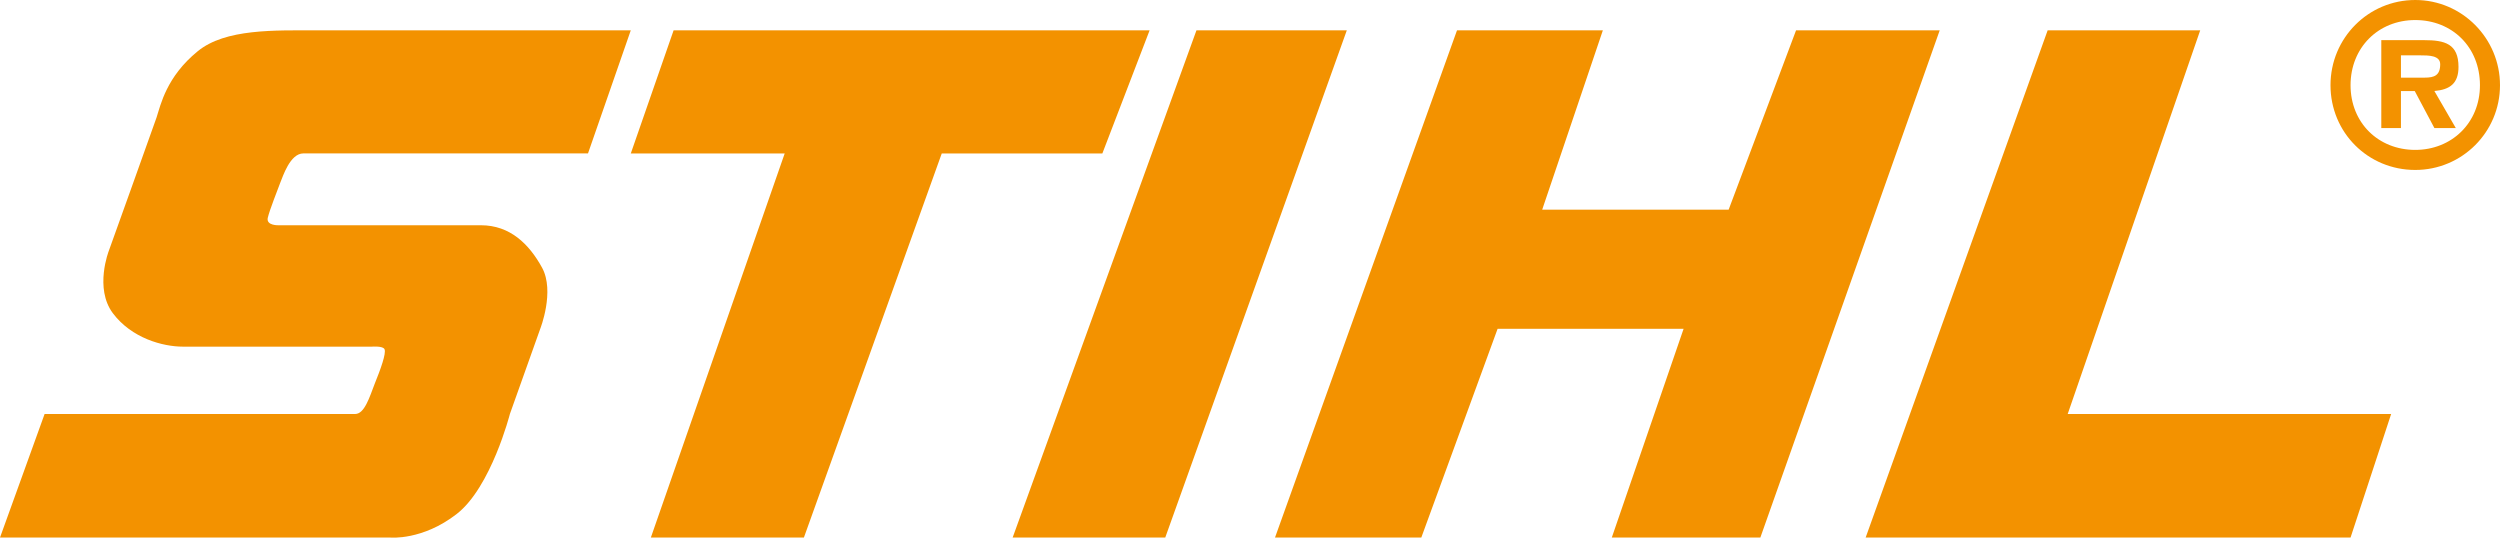
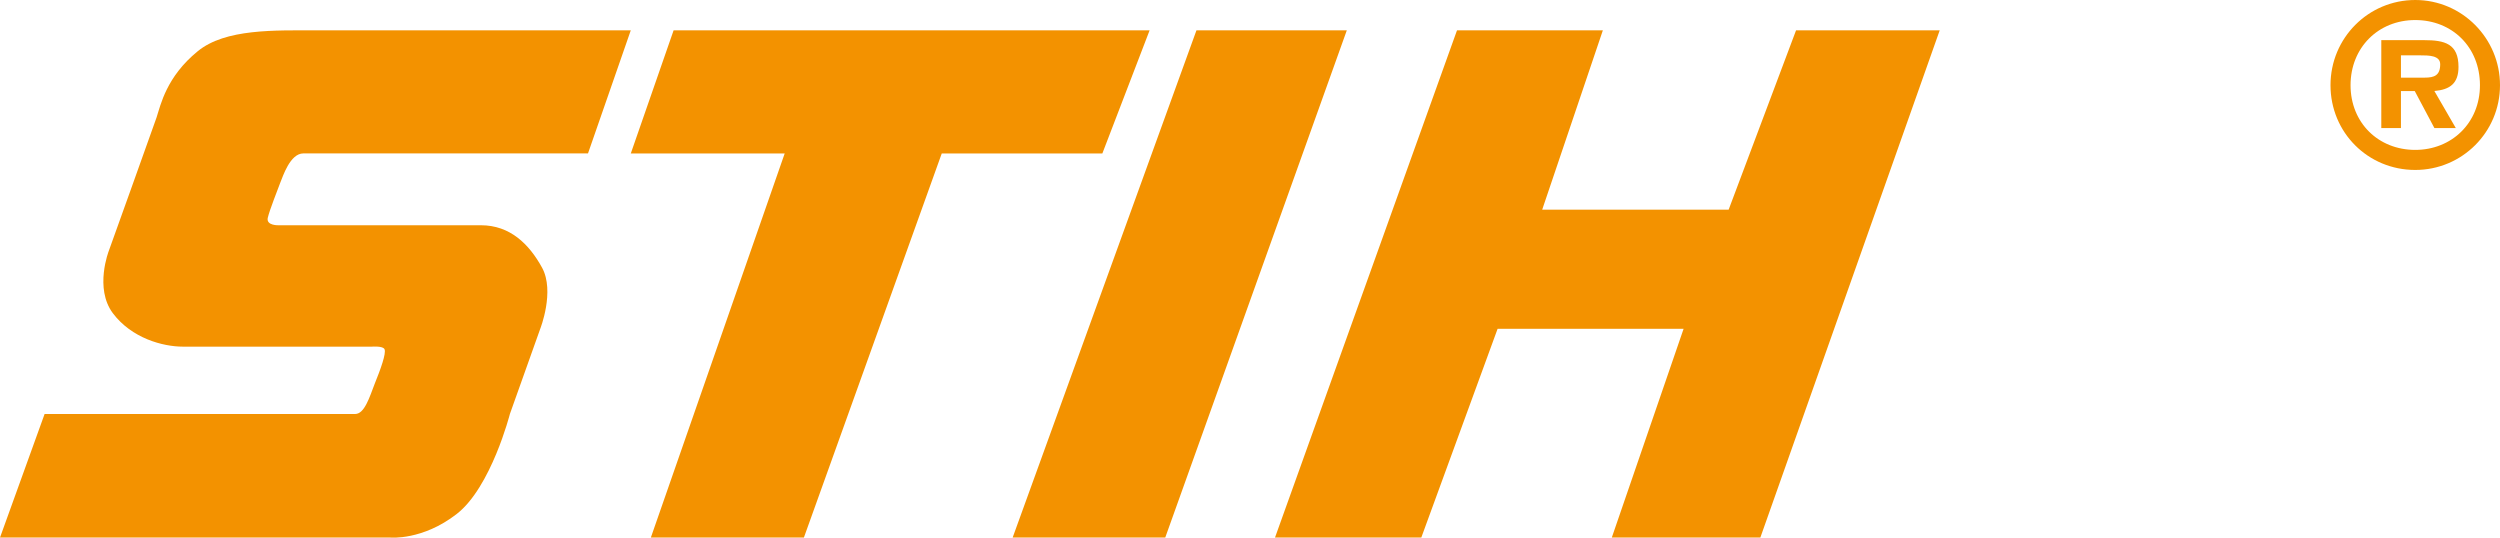
<svg xmlns="http://www.w3.org/2000/svg" id="Ebene_1" data-name="Ebene 1" viewBox="0 0 500 107.54">
  <defs>
    <style>
      .cls-1 {
        fill: #f39200;
        fill-rule: evenodd;
      }
    </style>
  </defs>
  <path class="cls-1" d="M126.16,6.07h-62.72c-8.48,0-18.38-.36-23.91,4.19-6.24,5.09-7.4,10.71-8.21,13.21-.8,2.32-9.55,26.68-9.55,26.68,0,0-2.94,7.49.8,12.49,3.75,5,9.99,6.69,14.01,6.69h37.83s2.23-.18,2.5.53c.36.81-.8,4.02-1.96,6.87-1.07,2.77-2.05,6.07-3.93,6.07H8.92L0,107.51h78.07s6.42.62,13.29-4.73c6.87-5.35,10.62-19.99,10.62-19.99l6.07-17.04s2.95-7.49.36-12.22c-2.59-4.73-6.42-8.48-12.22-8.48h-40.51s-2.41.09-2.14-1.43c.36-1.61,2.05-5.8,2.5-7.05.53-1.25,1.96-5.89,4.64-5.89h56.92l8.56-24.63h0Z" />
  <polygon class="cls-1" points="130.17 107.51 160.78 107.51 188.35 30.69 220.47 30.69 229.92 6.07 134.72 6.07 126.16 30.69 156.94 30.69 130.17 107.51 130.17 107.51" />
  <polygon class="cls-1" points="202.53 107.51 233.05 107.51 269.36 6.07 239.29 6.07 202.53 107.51 202.53 107.51" />
  <polygon class="cls-1" points="291.4 6.07 320.57 6.07 308.44 41.93 345.73 41.93 359.21 6.07 387.94 6.07 352.07 107.51 322.36 107.51 336.72 65.76 299.52 65.76 284.26 107.51 255 107.51 291.4 6.07 291.4 6.07" />
-   <polygon class="cls-1" points="409.53 6.07 440.04 6.07 413.54 82.8 478.23 82.8 470.11 107.51 373.13 107.51 409.53 6.07 409.53 6.07" />
  <path class="cls-1" d="M483.05,33.99c9.37,0,16.95-7.58,16.95-16.95s-7.59-17.04-16.95-17.04-16.95,7.58-16.95,17.04,7.49,16.95,16.95,16.95h0ZM483.05,29.98c-7.4,0-12.94-5.44-12.94-12.94s5.53-13.03,12.94-13.03,12.94,5.44,12.94,13.03-5.71,12.94-12.94,12.94h0ZM486.88,18.2c3.12-.27,4.82-1.52,4.82-4.82,0-4.64-2.76-5.35-6.87-5.35h-8.57v17.58h3.93v-7.4h2.76l3.93,7.4h4.28l-4.28-7.4h0ZM480.19,15.53v-4.46h3.83c1.69,0,4.02,0,4.02,1.78,0,2.23-1.16,2.68-3.12,2.68h-4.73Z" />
</svg>